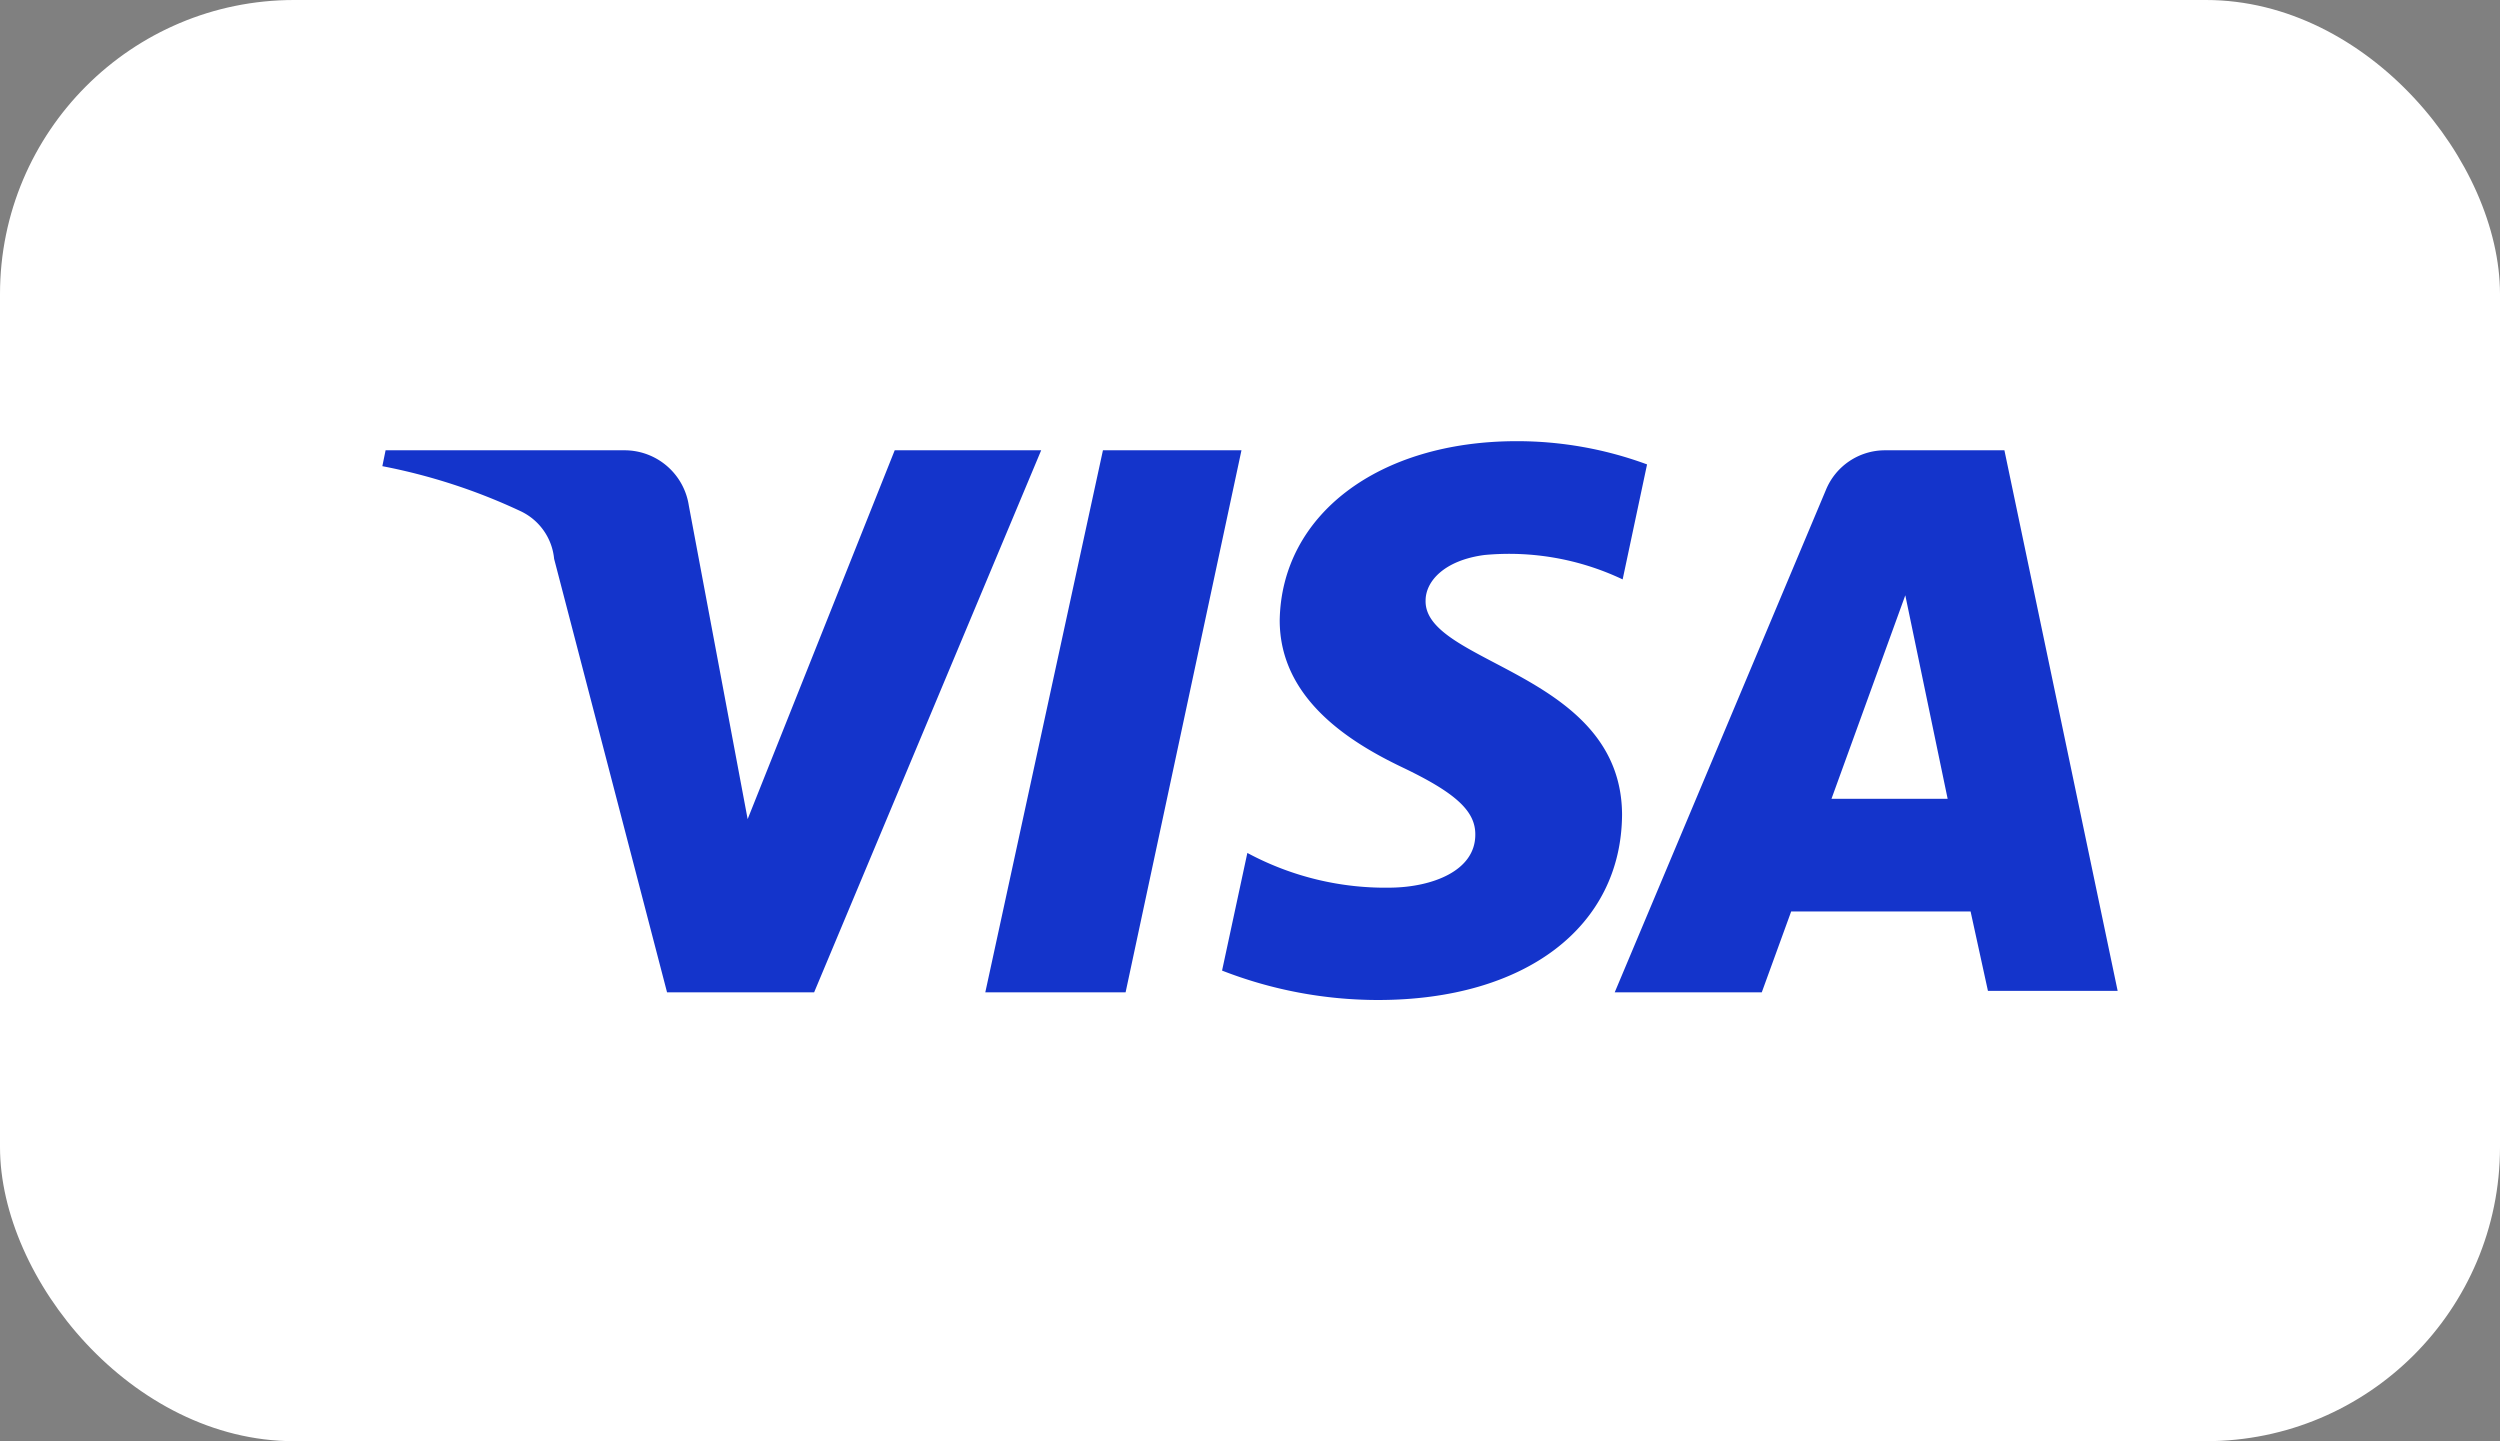
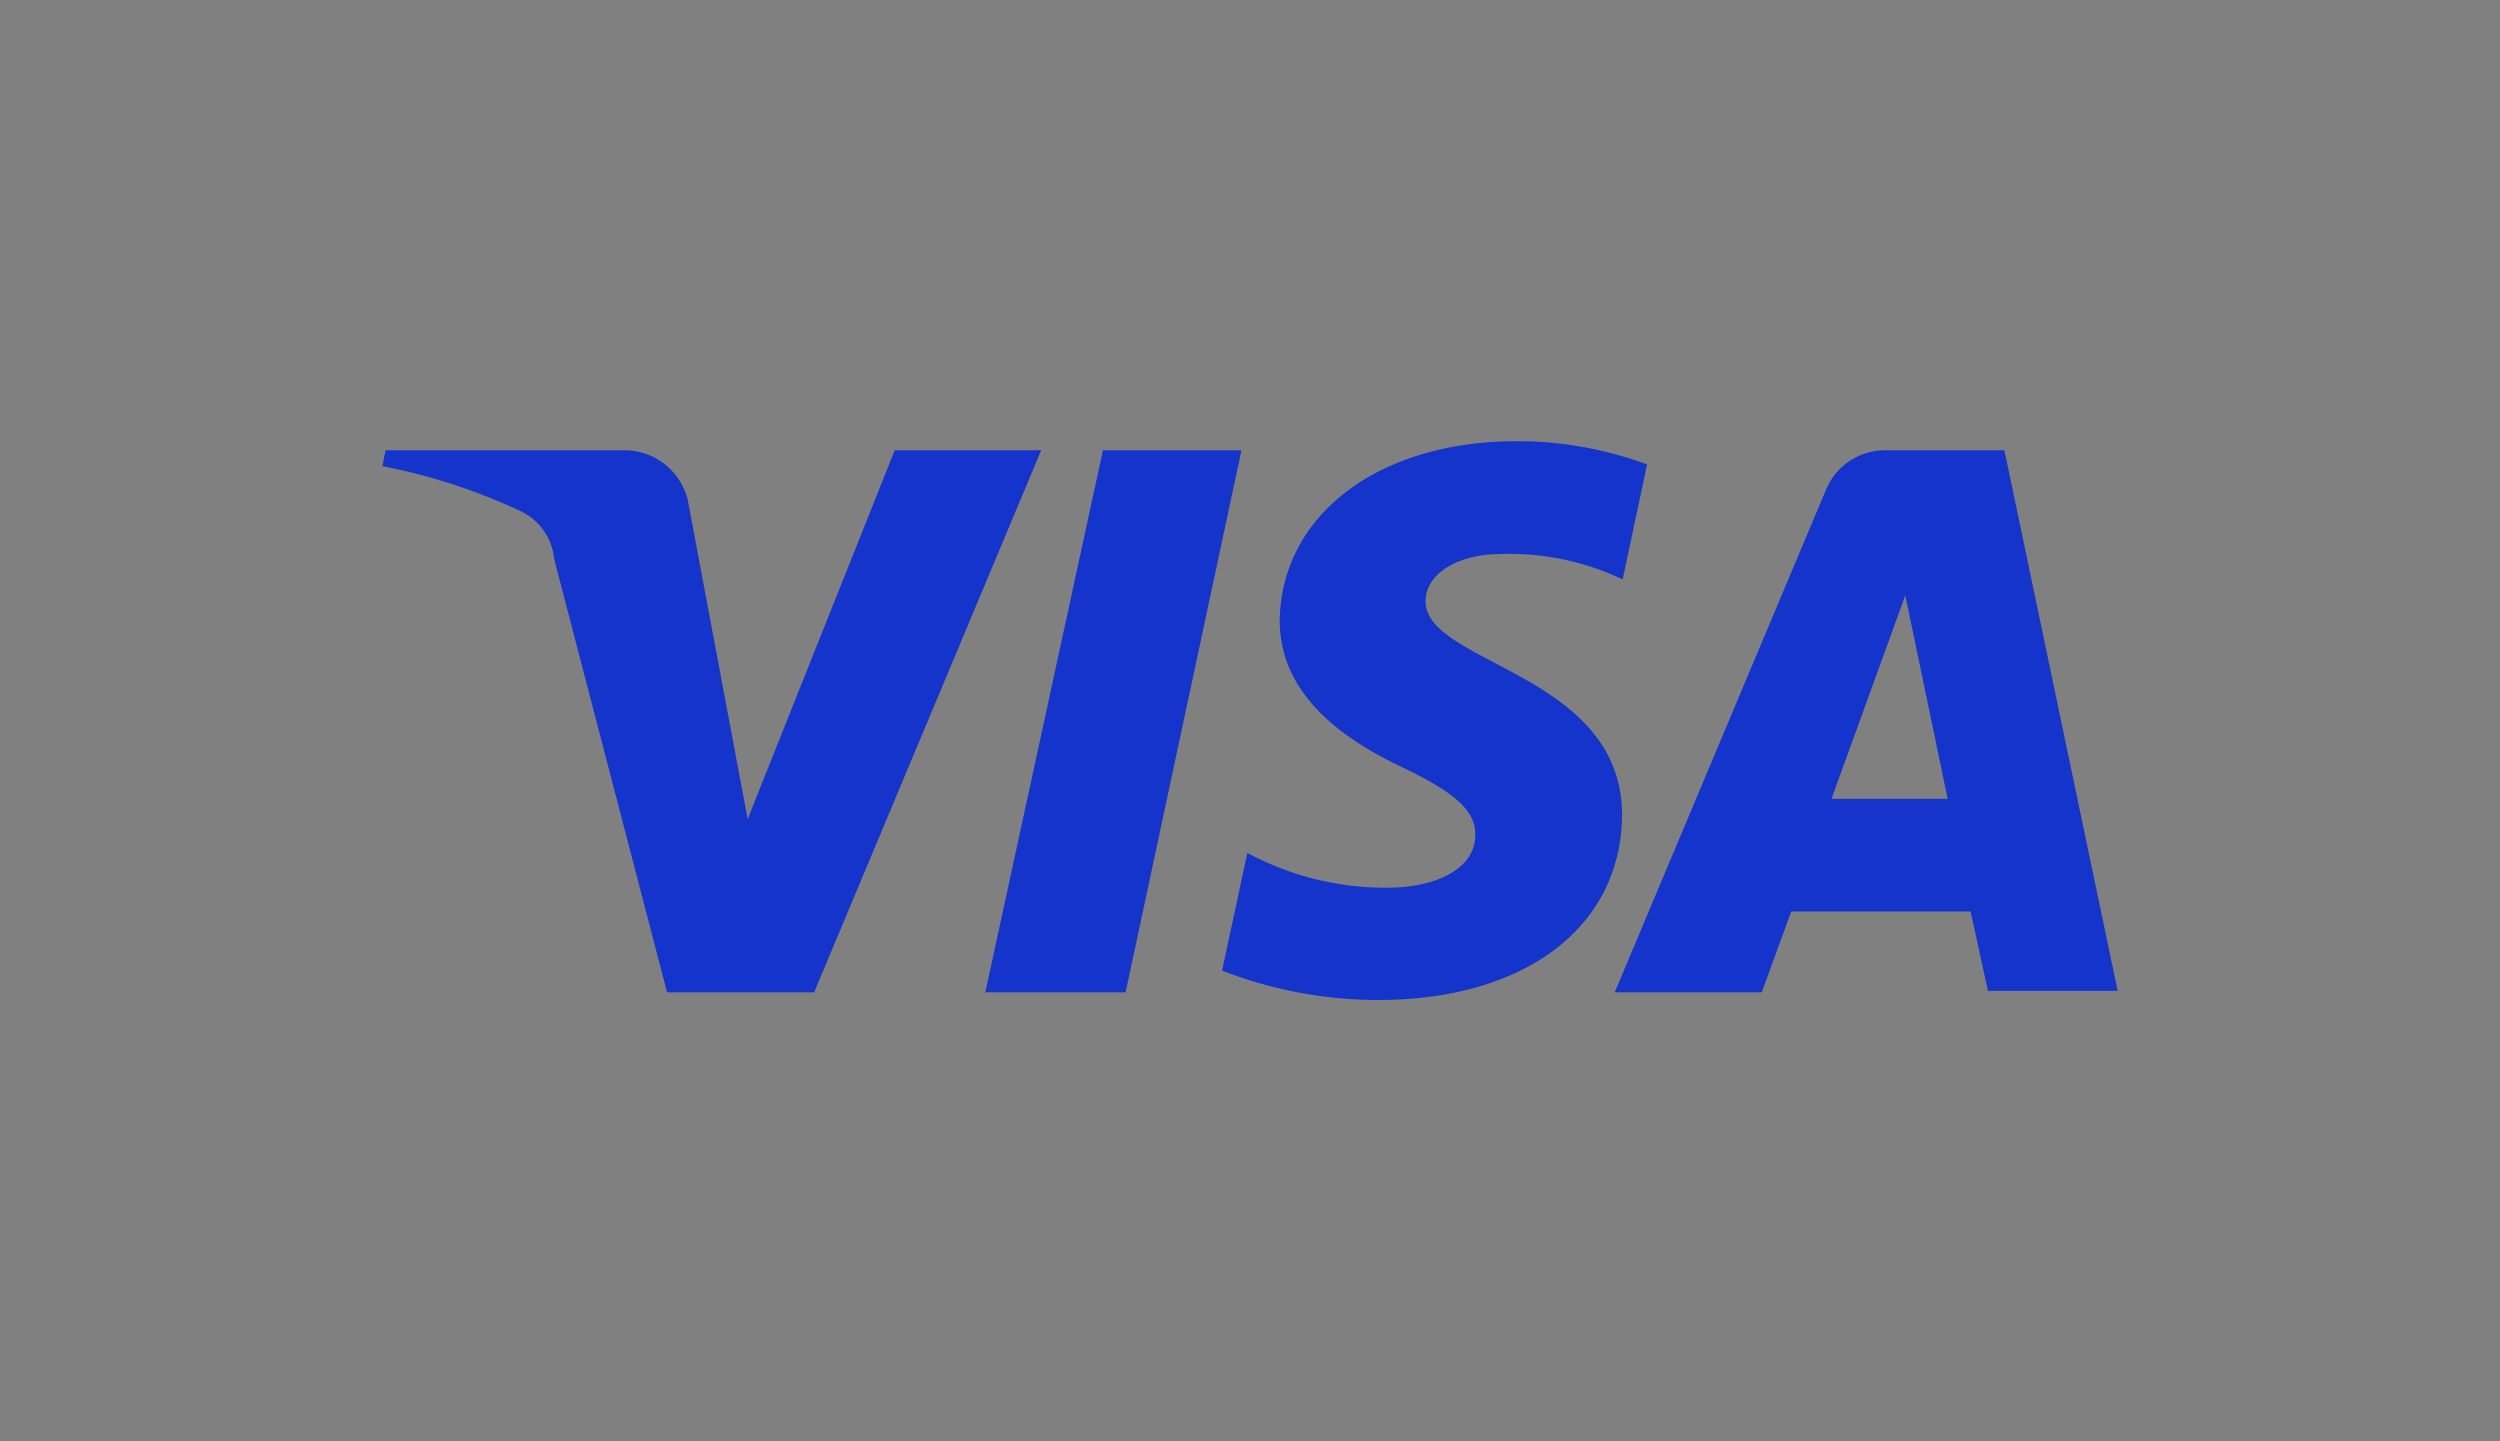
<svg xmlns="http://www.w3.org/2000/svg" viewBox="0 0 85 49">
  <rect x="0" y="0" width="85" height="49" fill="#808080" stroke="none" />
  <defs>
    <style>.cls-1{fill:#fff;}.cls-2{fill:#1434cb;}</style>
  </defs>
  <g id="Ebene_2" data-name="Ebene 2">
    <g id="Ebene_1-2" data-name="Ebene 1">
-       <rect class="cls-1" width="85" height="49" rx="10" />
      <path class="cls-2" d="M35.4,15.31,27.68,33.74h-5L18.84,19a2,2,0,0,0-1.14-1.62A19.91,19.91,0,0,0,13,15.85l.11-.54h8.12a2.21,2.21,0,0,1,2.19,1.88l2,10.66,5-12.54ZM55.15,27.72c0-4.86-6.73-5.13-6.68-7.3,0-.66.64-1.37,2-1.55a9,9,0,0,1,4.7.83L56,15.79A12.77,12.77,0,0,0,51.57,15c-4.71,0-8,2.51-8.06,6.09,0,2.66,2.37,4.14,4.17,5s2.49,1.48,2.48,2.29c0,1.24-1.48,1.78-2.86,1.8A9.91,9.91,0,0,1,42.41,29l-.86,4a14.62,14.62,0,0,0,5.3,1c5,0,8.28-2.48,8.3-6.31m12.44,6H72L68.15,15.31H64.08a2.17,2.17,0,0,0-2,1.35L54.9,33.74h5l1-2.75H67Zm-5.32-6.53,2.51-6.92,1.44,6.92ZM42.21,15.31,38.27,33.74H33.5l4-18.43Z" />
    </g>
  </g>
</svg>